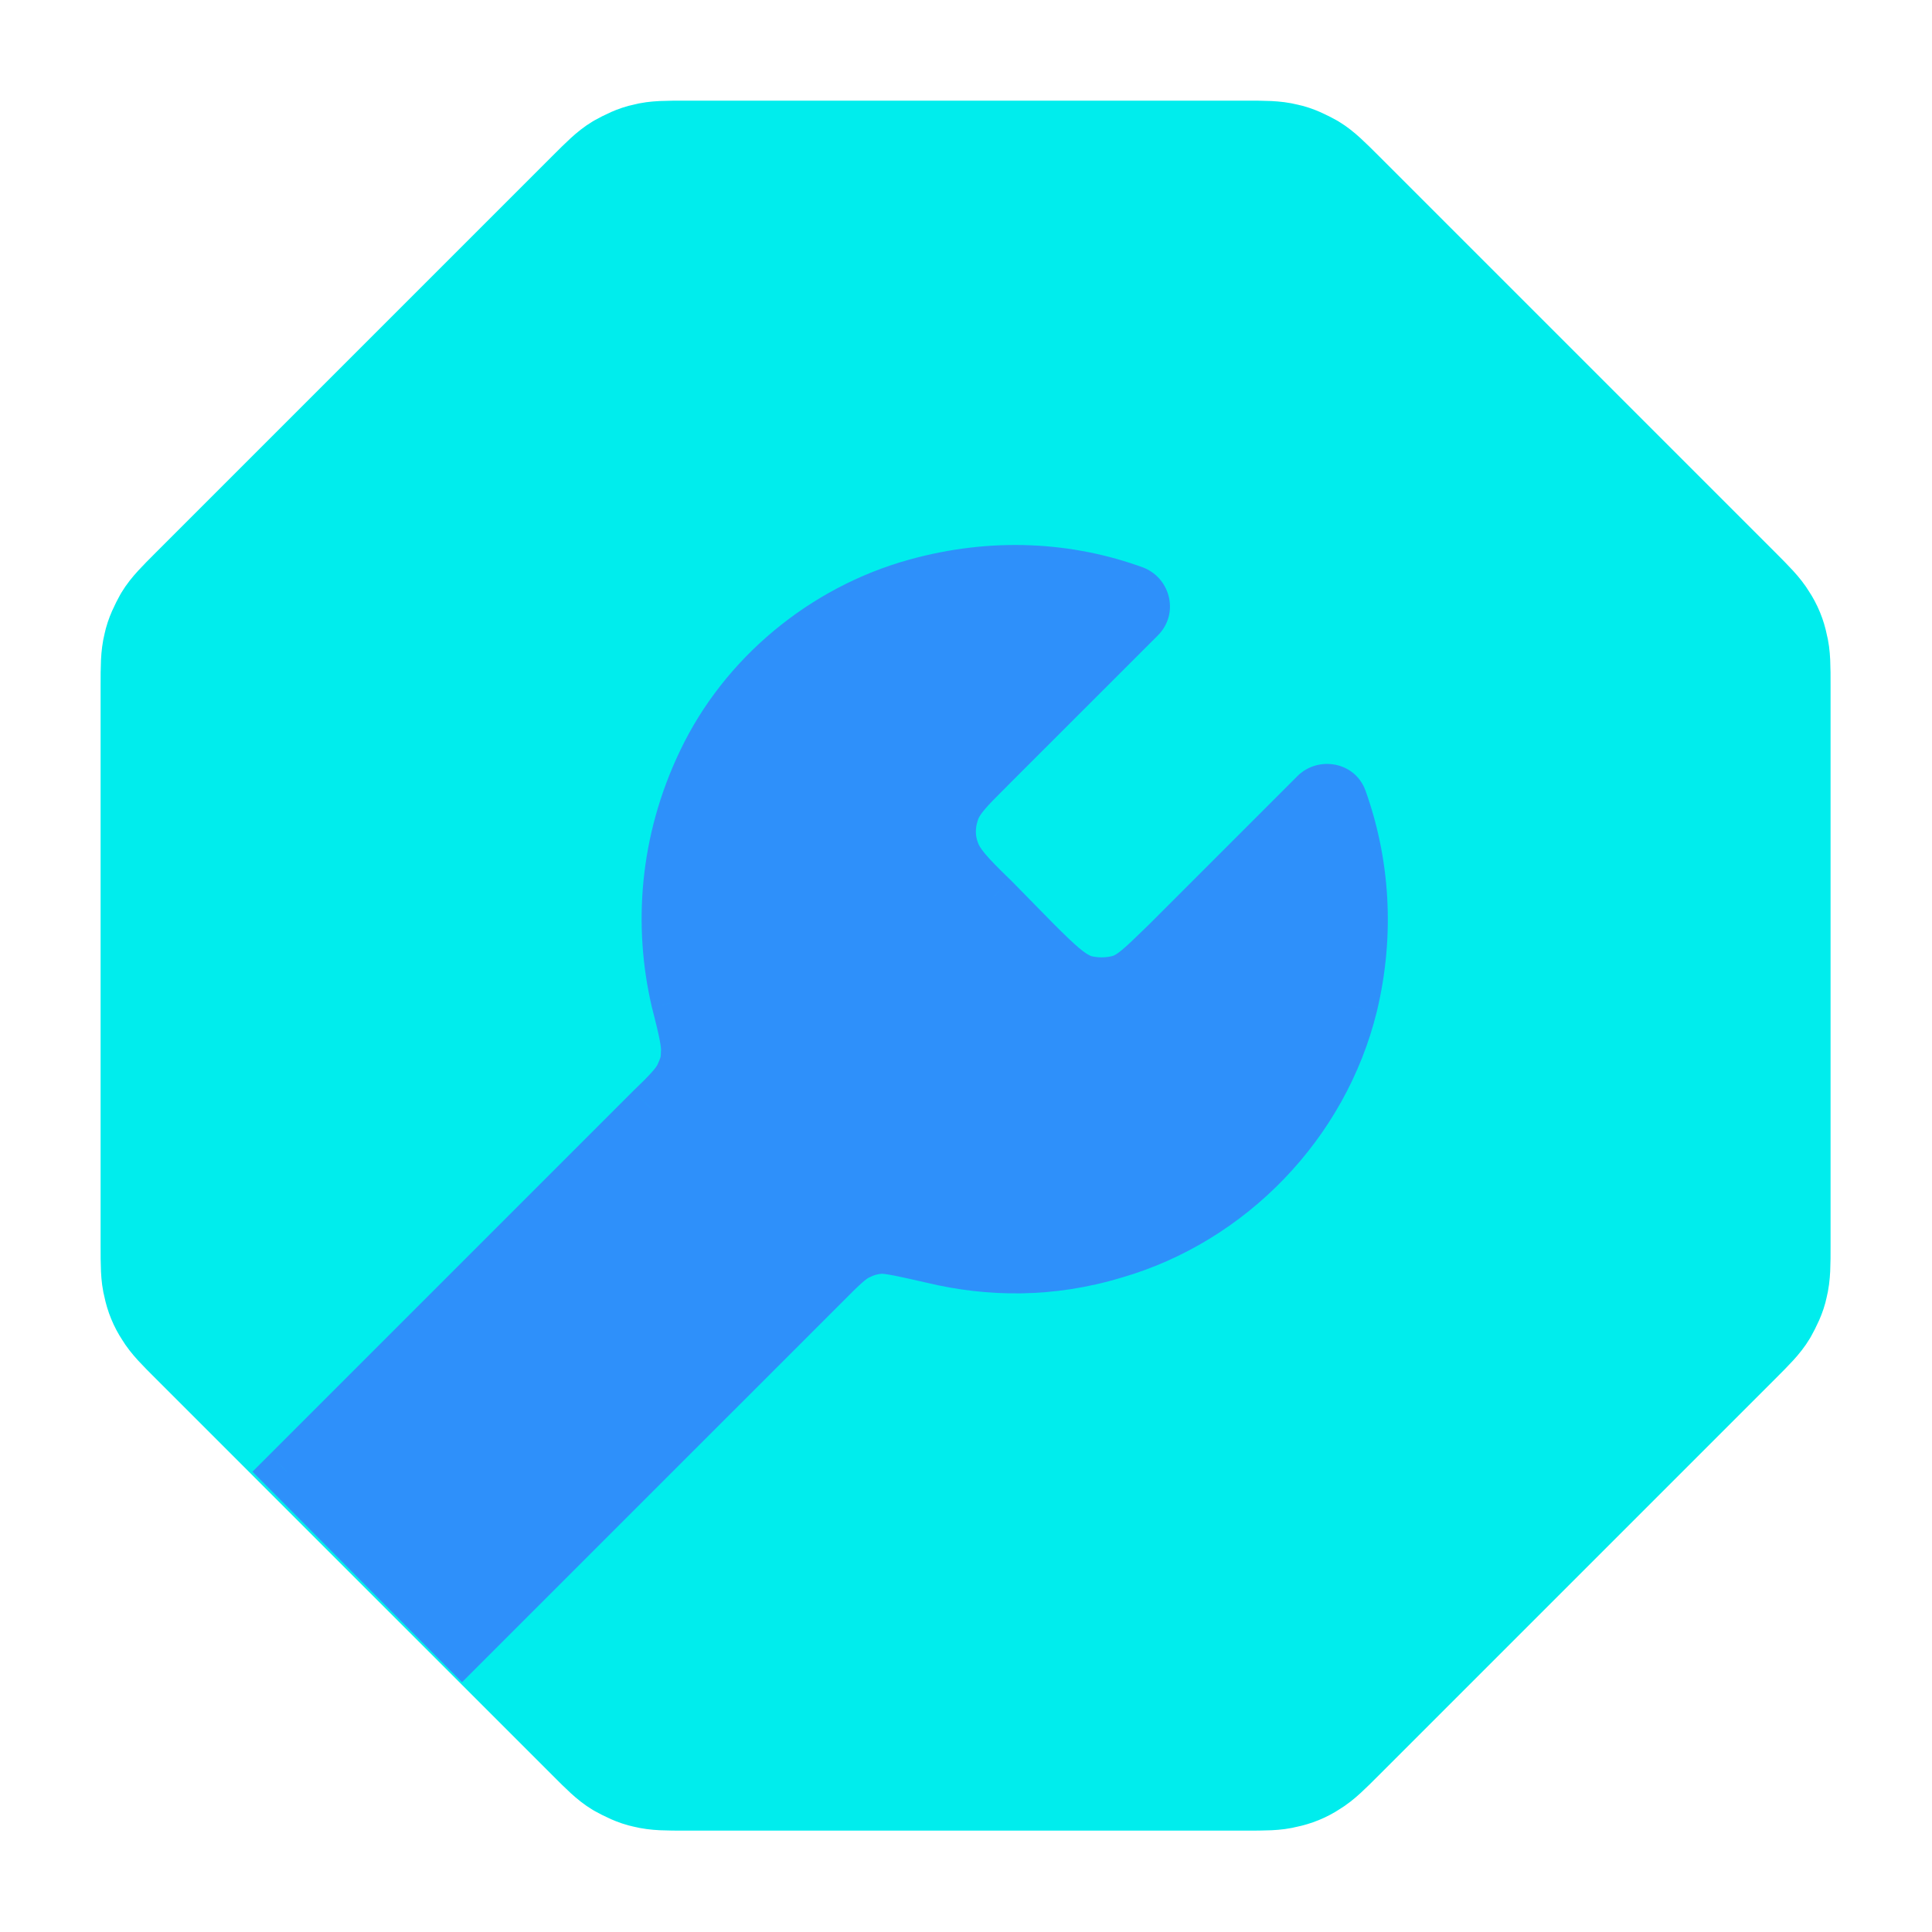
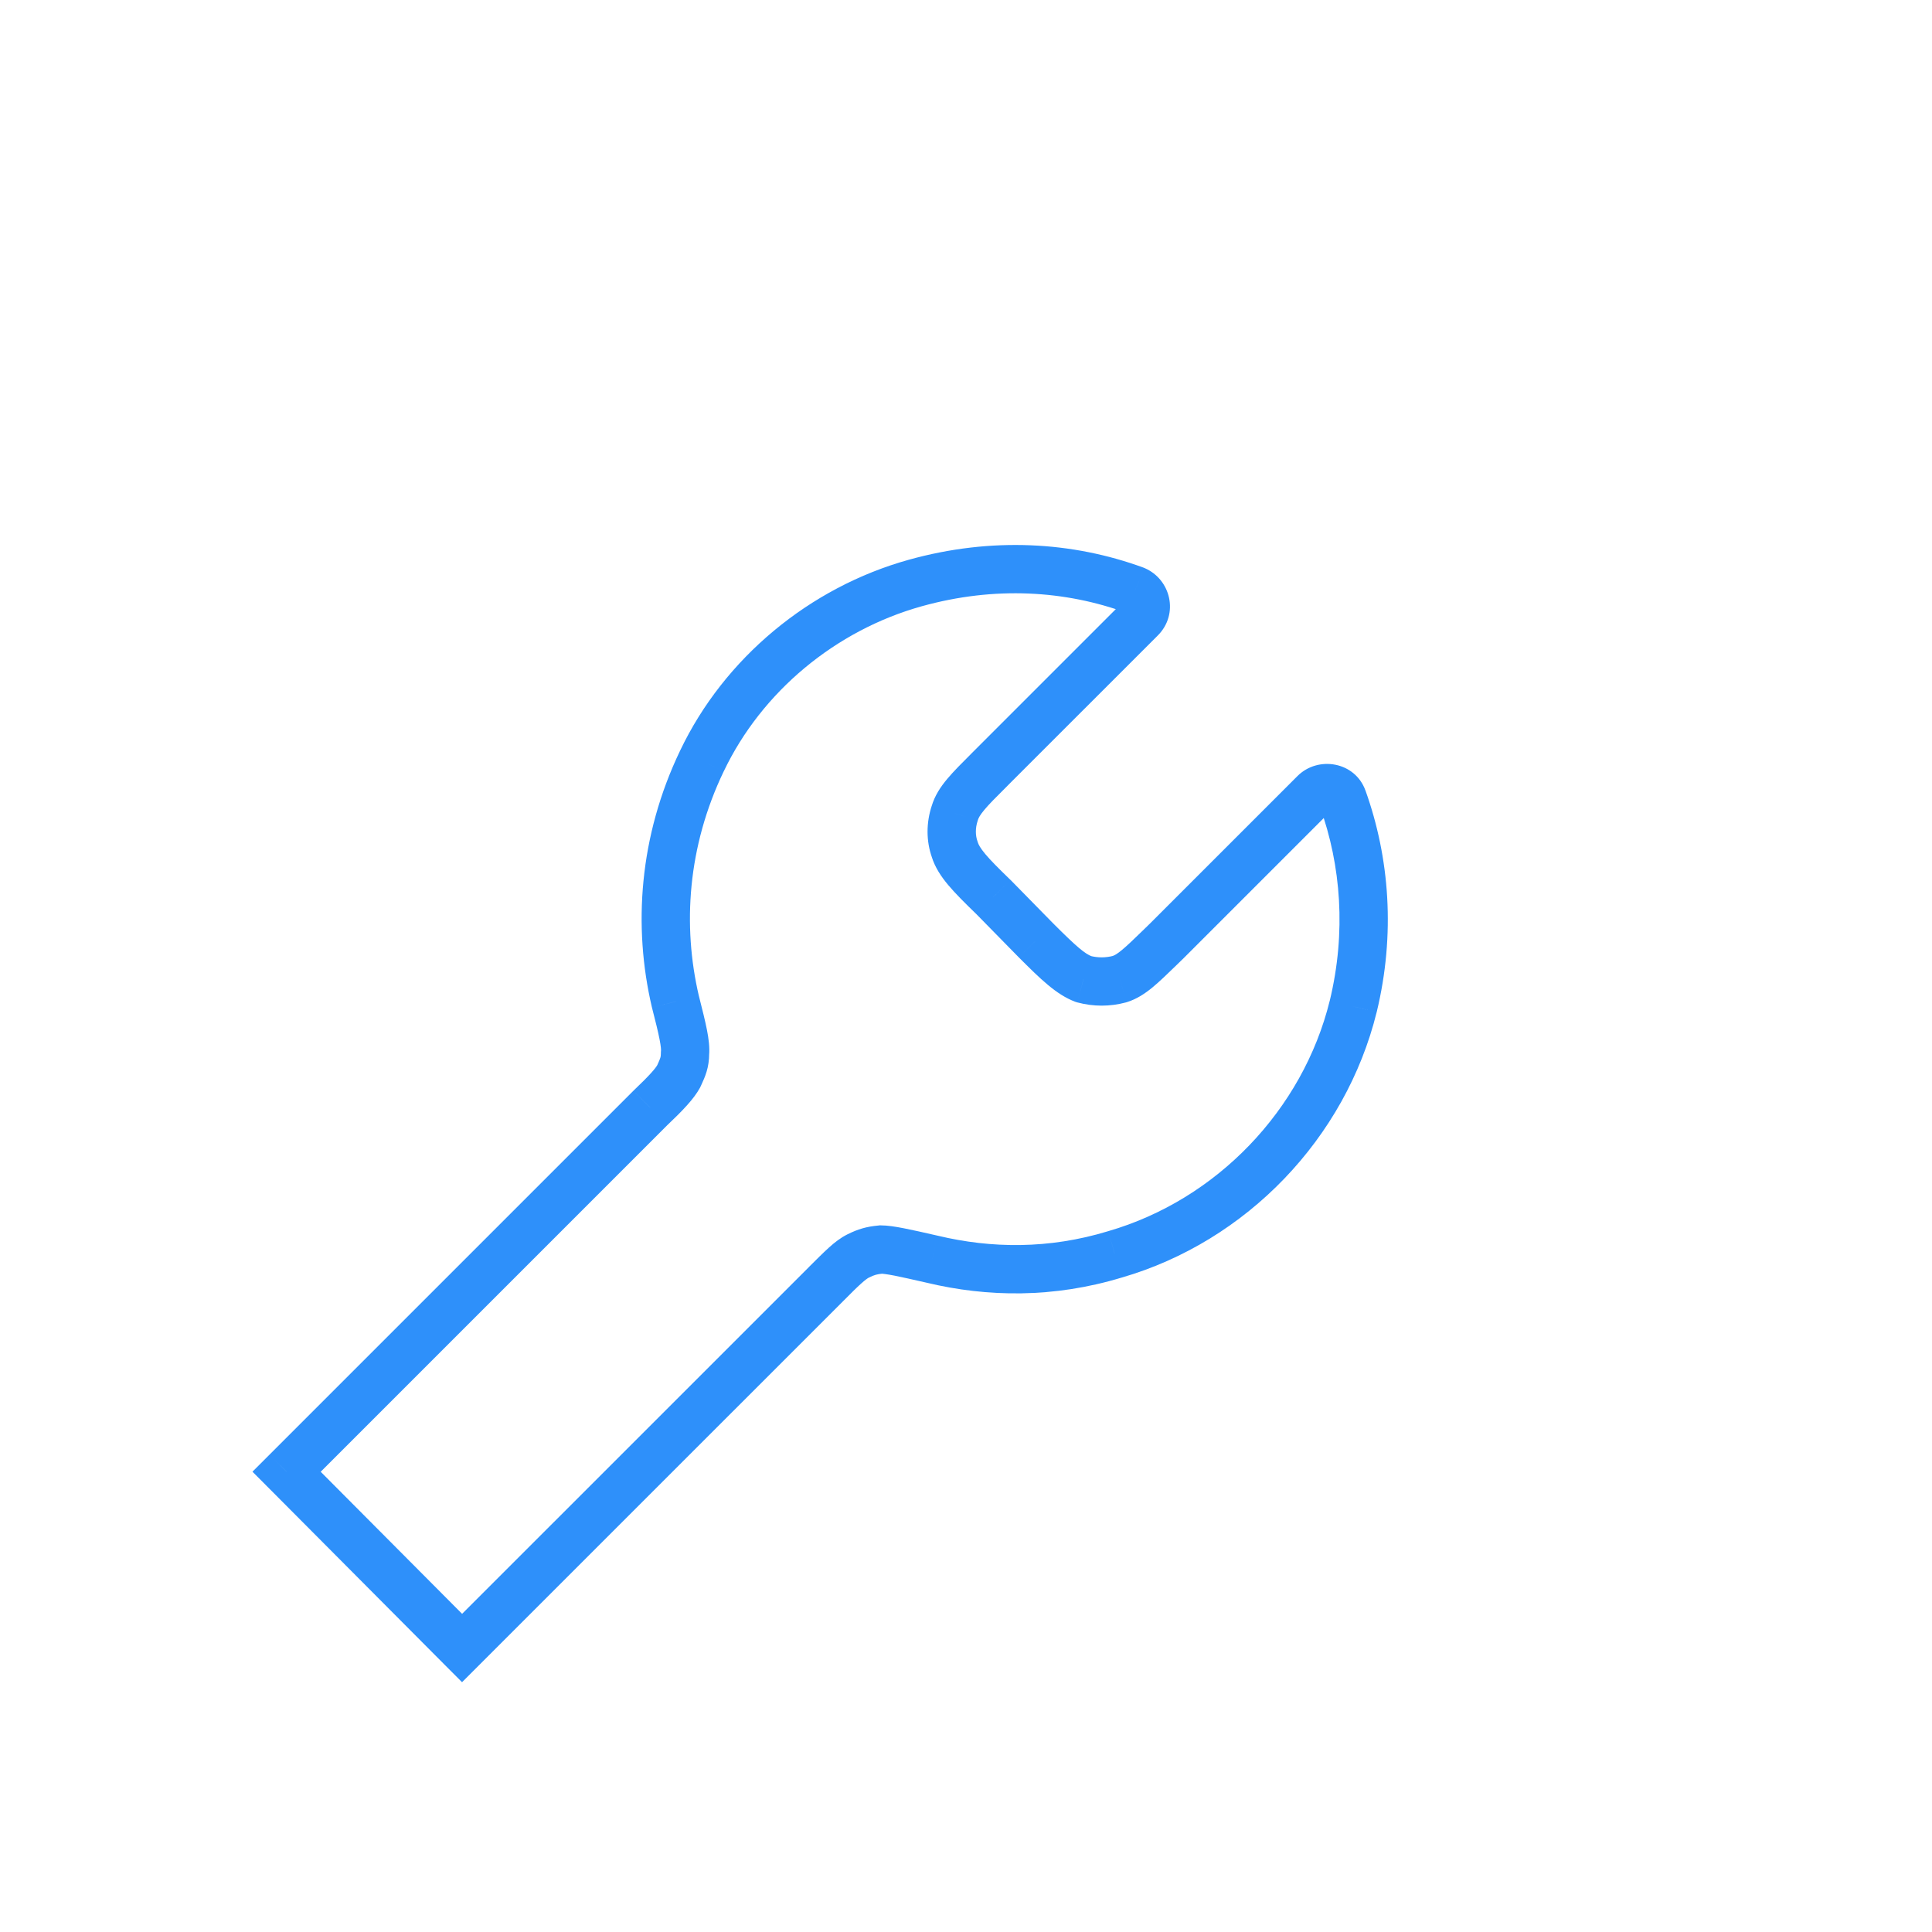
<svg xmlns="http://www.w3.org/2000/svg" width="40" height="40" viewBox="0 0 40 40" fill="none">
-   <path d="M3.333 14.201V25.784C3.333 26.184 3.333 26.401 3.383 26.584C3.417 26.751 3.483 26.917 3.583 27.067C3.683 27.234 3.833 27.384 4.117 27.667L12.317 35.867C12.6 36.151 12.75 36.301 12.917 36.401C13.067 36.484 13.233 36.567 13.4 36.601C13.6 36.651 13.8 36.651 14.2 36.651H25.783C26.183 36.651 26.4 36.651 26.583 36.601C26.75 36.567 26.917 36.501 27.067 36.401C27.233 36.301 27.383 36.151 27.667 35.867L35.867 27.667C36.15 27.384 36.3 27.234 36.4 27.067C36.483 26.917 36.567 26.751 36.6 26.584C36.65 26.384 36.65 26.184 36.65 25.784V14.201C36.65 13.801 36.65 13.584 36.6 13.401C36.567 13.234 36.5 13.067 36.4 12.917C36.3 12.751 36.15 12.601 35.867 12.317L27.667 4.117C27.383 3.834 27.233 3.684 27.067 3.584C26.917 3.501 26.75 3.417 26.583 3.384C26.383 3.334 26.183 3.334 25.783 3.334H14.2C13.8 3.334 13.583 3.334 13.4 3.384C13.233 3.417 13.067 3.501 12.917 3.584C12.75 3.684 12.6 3.834 12.317 4.117L4.117 12.317C3.833 12.601 3.683 12.751 3.583 12.917C3.5 13.067 3.417 13.234 3.383 13.401C3.333 13.601 3.333 13.801 3.333 14.201Z" fill="#00EDED" stroke="#00EDED" stroke-width="2.5" stroke-linecap="round" stroke-linejoin="round" />
-   <path fill-rule="evenodd" clip-rule="evenodd" d="M17.1 26.587L9.567 34.12L5.933 30.471L13.467 22.937C13.8 22.62 13.967 22.437 14.05 22.287C14.054 22.279 14.058 22.27 14.062 22.262C14.138 22.094 14.183 21.995 14.183 21.804C14.2 21.621 14.133 21.321 13.983 20.737C13.617 19.171 13.733 17.421 14.533 15.754C15.383 13.97 17.033 12.604 18.95 12.071C20.567 11.621 22.133 11.72 23.5 12.22C23.733 12.32 23.8 12.621 23.617 12.804L20.567 15.854C20.532 15.888 20.499 15.921 20.467 15.953C20.064 16.355 19.844 16.575 19.767 16.837C19.683 17.087 19.683 17.354 19.767 17.587C19.85 17.854 20.083 18.104 20.567 18.57L21.45 19.471C21.917 19.937 22.167 20.171 22.433 20.271C22.683 20.337 22.933 20.337 23.183 20.271C23.419 20.197 23.628 19.993 24.007 19.625C24.057 19.576 24.11 19.525 24.167 19.471L27.217 16.421C27.4 16.237 27.717 16.304 27.8 16.537C28.267 17.837 28.383 19.32 28.017 20.837C27.417 23.27 25.5 25.271 23.083 25.971C21.767 26.371 20.483 26.354 19.3 26.07C18.717 25.937 18.417 25.87 18.233 25.87C18.05 25.887 17.933 25.921 17.767 26.004C17.6 26.087 17.434 26.253 17.102 26.585L17.1 26.587Z" fill="#2E90FA" />
  <path d="M9.567 34.12L9.212 34.473L9.566 34.828L9.92 34.474L9.567 34.12ZM17.1 26.587L17.454 26.941L17.454 26.941L17.1 26.587ZM5.933 30.471L5.58 30.117L5.227 30.47L5.579 30.823L5.933 30.471ZM13.467 22.937L13.122 22.575L13.113 22.584L13.467 22.937ZM14.05 22.287L14.487 22.53L14.497 22.512L14.505 22.494L14.05 22.287ZM14.062 22.262L14.517 22.469L14.517 22.469L14.062 22.262ZM14.183 21.804L13.685 21.759L13.683 21.781V21.804H14.183ZM13.983 20.737L13.496 20.851L13.499 20.862L13.983 20.737ZM14.533 15.754L14.984 15.97L14.985 15.969L14.533 15.754ZM18.95 12.071L19.084 12.552L19.084 12.552L18.95 12.071ZM23.5 12.22L23.697 11.761L23.684 11.756L23.672 11.751L23.5 12.22ZM23.617 12.804L23.97 13.158L23.97 13.158L23.617 12.804ZM20.567 15.854L20.213 15.5L20.213 15.5L20.567 15.854ZM20.467 15.953L20.114 15.599L20.114 15.599L20.467 15.953ZM19.767 16.837L20.241 16.995L20.244 16.987L20.246 16.978L19.767 16.837ZM19.767 17.587L20.244 17.438L20.241 17.428L20.238 17.419L19.767 17.587ZM20.567 18.57L20.924 18.22L20.914 18.211L20.567 18.57ZM21.45 19.471L21.093 19.821L21.096 19.824L21.45 19.471ZM22.433 20.271L22.258 20.739L22.281 20.747L22.305 20.754L22.433 20.271ZM23.183 20.271L23.312 20.754L23.322 20.751L23.332 20.748L23.183 20.271ZM24.007 19.625L23.659 19.267L23.659 19.267L24.007 19.625ZM24.167 19.471L24.514 19.83L24.52 19.824L24.167 19.471ZM27.217 16.421L26.863 16.067L26.863 16.067L27.217 16.421ZM27.8 16.537L27.329 16.705L27.329 16.706L27.8 16.537ZM28.017 20.837L28.502 20.957L28.503 20.955L28.017 20.837ZM23.083 25.971L22.944 25.49L22.938 25.492L23.083 25.971ZM19.3 26.07L19.416 25.584L19.411 25.583L19.3 26.07ZM18.233 25.87V25.37H18.211L18.188 25.373L18.233 25.87ZM17.767 26.004L17.99 26.451H17.99L17.767 26.004ZM9.92 34.474L17.454 26.941L16.747 26.234L9.213 33.767L9.92 34.474ZM5.579 30.823L9.212 34.473L9.921 33.768L6.288 30.118L5.579 30.823ZM13.113 22.584L5.58 30.117L6.287 30.824L13.82 23.291L13.113 22.584ZM13.613 22.044C13.573 22.117 13.463 22.25 13.122 22.575L13.811 23.3C14.136 22.991 14.361 22.757 14.487 22.53L13.613 22.044ZM13.607 22.055C13.603 22.063 13.599 22.071 13.595 22.08L14.505 22.494C14.509 22.486 14.513 22.477 14.517 22.469L13.607 22.055ZM13.683 21.804C13.683 21.855 13.678 21.879 13.672 21.898C13.663 21.929 13.648 21.963 13.607 22.055L14.517 22.469C14.597 22.293 14.683 22.11 14.683 21.804H13.683ZM13.499 20.862C13.574 21.154 13.625 21.362 13.655 21.516C13.687 21.678 13.687 21.741 13.685 21.759L14.681 21.849C14.696 21.684 14.672 21.505 14.637 21.325C14.6 21.138 14.542 20.904 14.468 20.613L13.499 20.862ZM14.083 15.537C13.23 17.313 13.105 19.181 13.496 20.851L14.47 20.623C14.128 19.161 14.236 17.528 14.984 15.97L14.083 15.537ZM18.816 11.589C16.763 12.16 14.996 13.622 14.082 15.539L14.985 15.969C15.771 14.319 17.303 13.048 19.084 12.552L18.816 11.589ZM23.672 11.751C22.208 11.215 20.534 11.111 18.816 11.589L19.084 12.552C20.599 12.13 22.059 12.226 23.328 12.69L23.672 11.751ZM23.97 13.158C24.416 12.712 24.24 11.994 23.697 11.761L23.303 12.68C23.264 12.663 23.234 12.626 23.225 12.583C23.215 12.537 23.23 12.484 23.263 12.45L23.97 13.158ZM20.92 16.207L23.97 13.158L23.263 12.45L20.213 15.5L20.92 16.207ZM20.82 16.308C20.852 16.276 20.886 16.242 20.92 16.207L20.213 15.5C20.179 15.534 20.146 15.567 20.114 15.599L20.82 16.308ZM20.246 16.978C20.258 16.939 20.286 16.879 20.379 16.768C20.476 16.651 20.612 16.515 20.82 16.308L20.114 15.599C19.919 15.794 19.744 15.968 19.611 16.127C19.473 16.292 19.352 16.473 19.287 16.696L20.246 16.978ZM20.238 17.419C20.194 17.298 20.191 17.146 20.241 16.995L19.292 16.679C19.176 17.028 19.172 17.41 19.296 17.755L20.238 17.419ZM20.914 18.211C20.671 17.976 20.51 17.814 20.4 17.683C20.293 17.555 20.258 17.484 20.244 17.438L19.289 17.736C19.358 17.957 19.482 18.145 19.633 18.325C19.782 18.502 19.979 18.698 20.219 18.93L20.914 18.211ZM21.807 19.12L20.924 18.22L20.21 18.921L21.093 19.821L21.807 19.12ZM22.609 19.802C22.466 19.749 22.297 19.611 21.804 19.117L21.096 19.824C21.536 20.264 21.868 20.592 22.258 20.739L22.609 19.802ZM23.055 19.788C22.889 19.832 22.728 19.832 22.562 19.788L22.305 20.754C22.639 20.843 22.978 20.843 23.312 20.754L23.055 19.788ZM23.659 19.267C23.464 19.456 23.334 19.582 23.224 19.672C23.119 19.759 23.065 19.784 23.034 19.793L23.332 20.748C23.537 20.684 23.706 20.57 23.859 20.445C24.008 20.322 24.172 20.162 24.356 19.984L23.659 19.267ZM23.819 19.111C23.762 19.166 23.709 19.218 23.659 19.267L24.356 19.984C24.406 19.935 24.458 19.884 24.514 19.83L23.819 19.111ZM26.863 16.067L23.813 19.117L24.52 19.824L27.57 16.774L26.863 16.067ZM28.271 16.369C28.056 15.767 27.288 15.642 26.863 16.067L27.57 16.774C27.533 16.811 27.483 16.82 27.446 16.813C27.409 16.805 27.354 16.774 27.329 16.705L28.271 16.369ZM28.503 20.955C28.893 19.34 28.769 17.758 28.271 16.368L27.329 16.706C27.764 17.917 27.874 19.3 27.531 20.72L28.503 20.955ZM23.223 26.451C25.811 25.701 27.859 23.564 28.502 20.957L27.531 20.718C26.974 22.977 25.189 24.84 22.944 25.49L23.223 26.451ZM19.184 26.557C20.444 26.859 21.818 26.878 23.229 26.449L22.938 25.492C21.715 25.864 20.523 25.849 19.416 25.584L19.184 26.557ZM18.233 26.37C18.274 26.37 18.354 26.379 18.521 26.411C18.682 26.443 18.895 26.491 19.189 26.558L19.411 25.583C19.122 25.517 18.893 25.465 18.712 25.43C18.537 25.396 18.376 25.37 18.233 25.37V26.37ZM17.99 26.451C18.102 26.395 18.158 26.38 18.279 26.369L18.188 25.373C17.942 25.395 17.765 25.446 17.543 25.557L17.99 26.451ZM17.456 26.939C17.625 26.769 17.739 26.655 17.831 26.573C17.922 26.491 17.966 26.463 17.99 26.451L17.543 25.557C17.401 25.628 17.279 25.724 17.162 25.83C17.046 25.934 16.911 26.07 16.748 26.232L17.456 26.939ZM17.454 26.941L17.456 26.939L16.748 26.232L16.747 26.234L17.454 26.941Z" fill="#2E90FA" />
</svg>